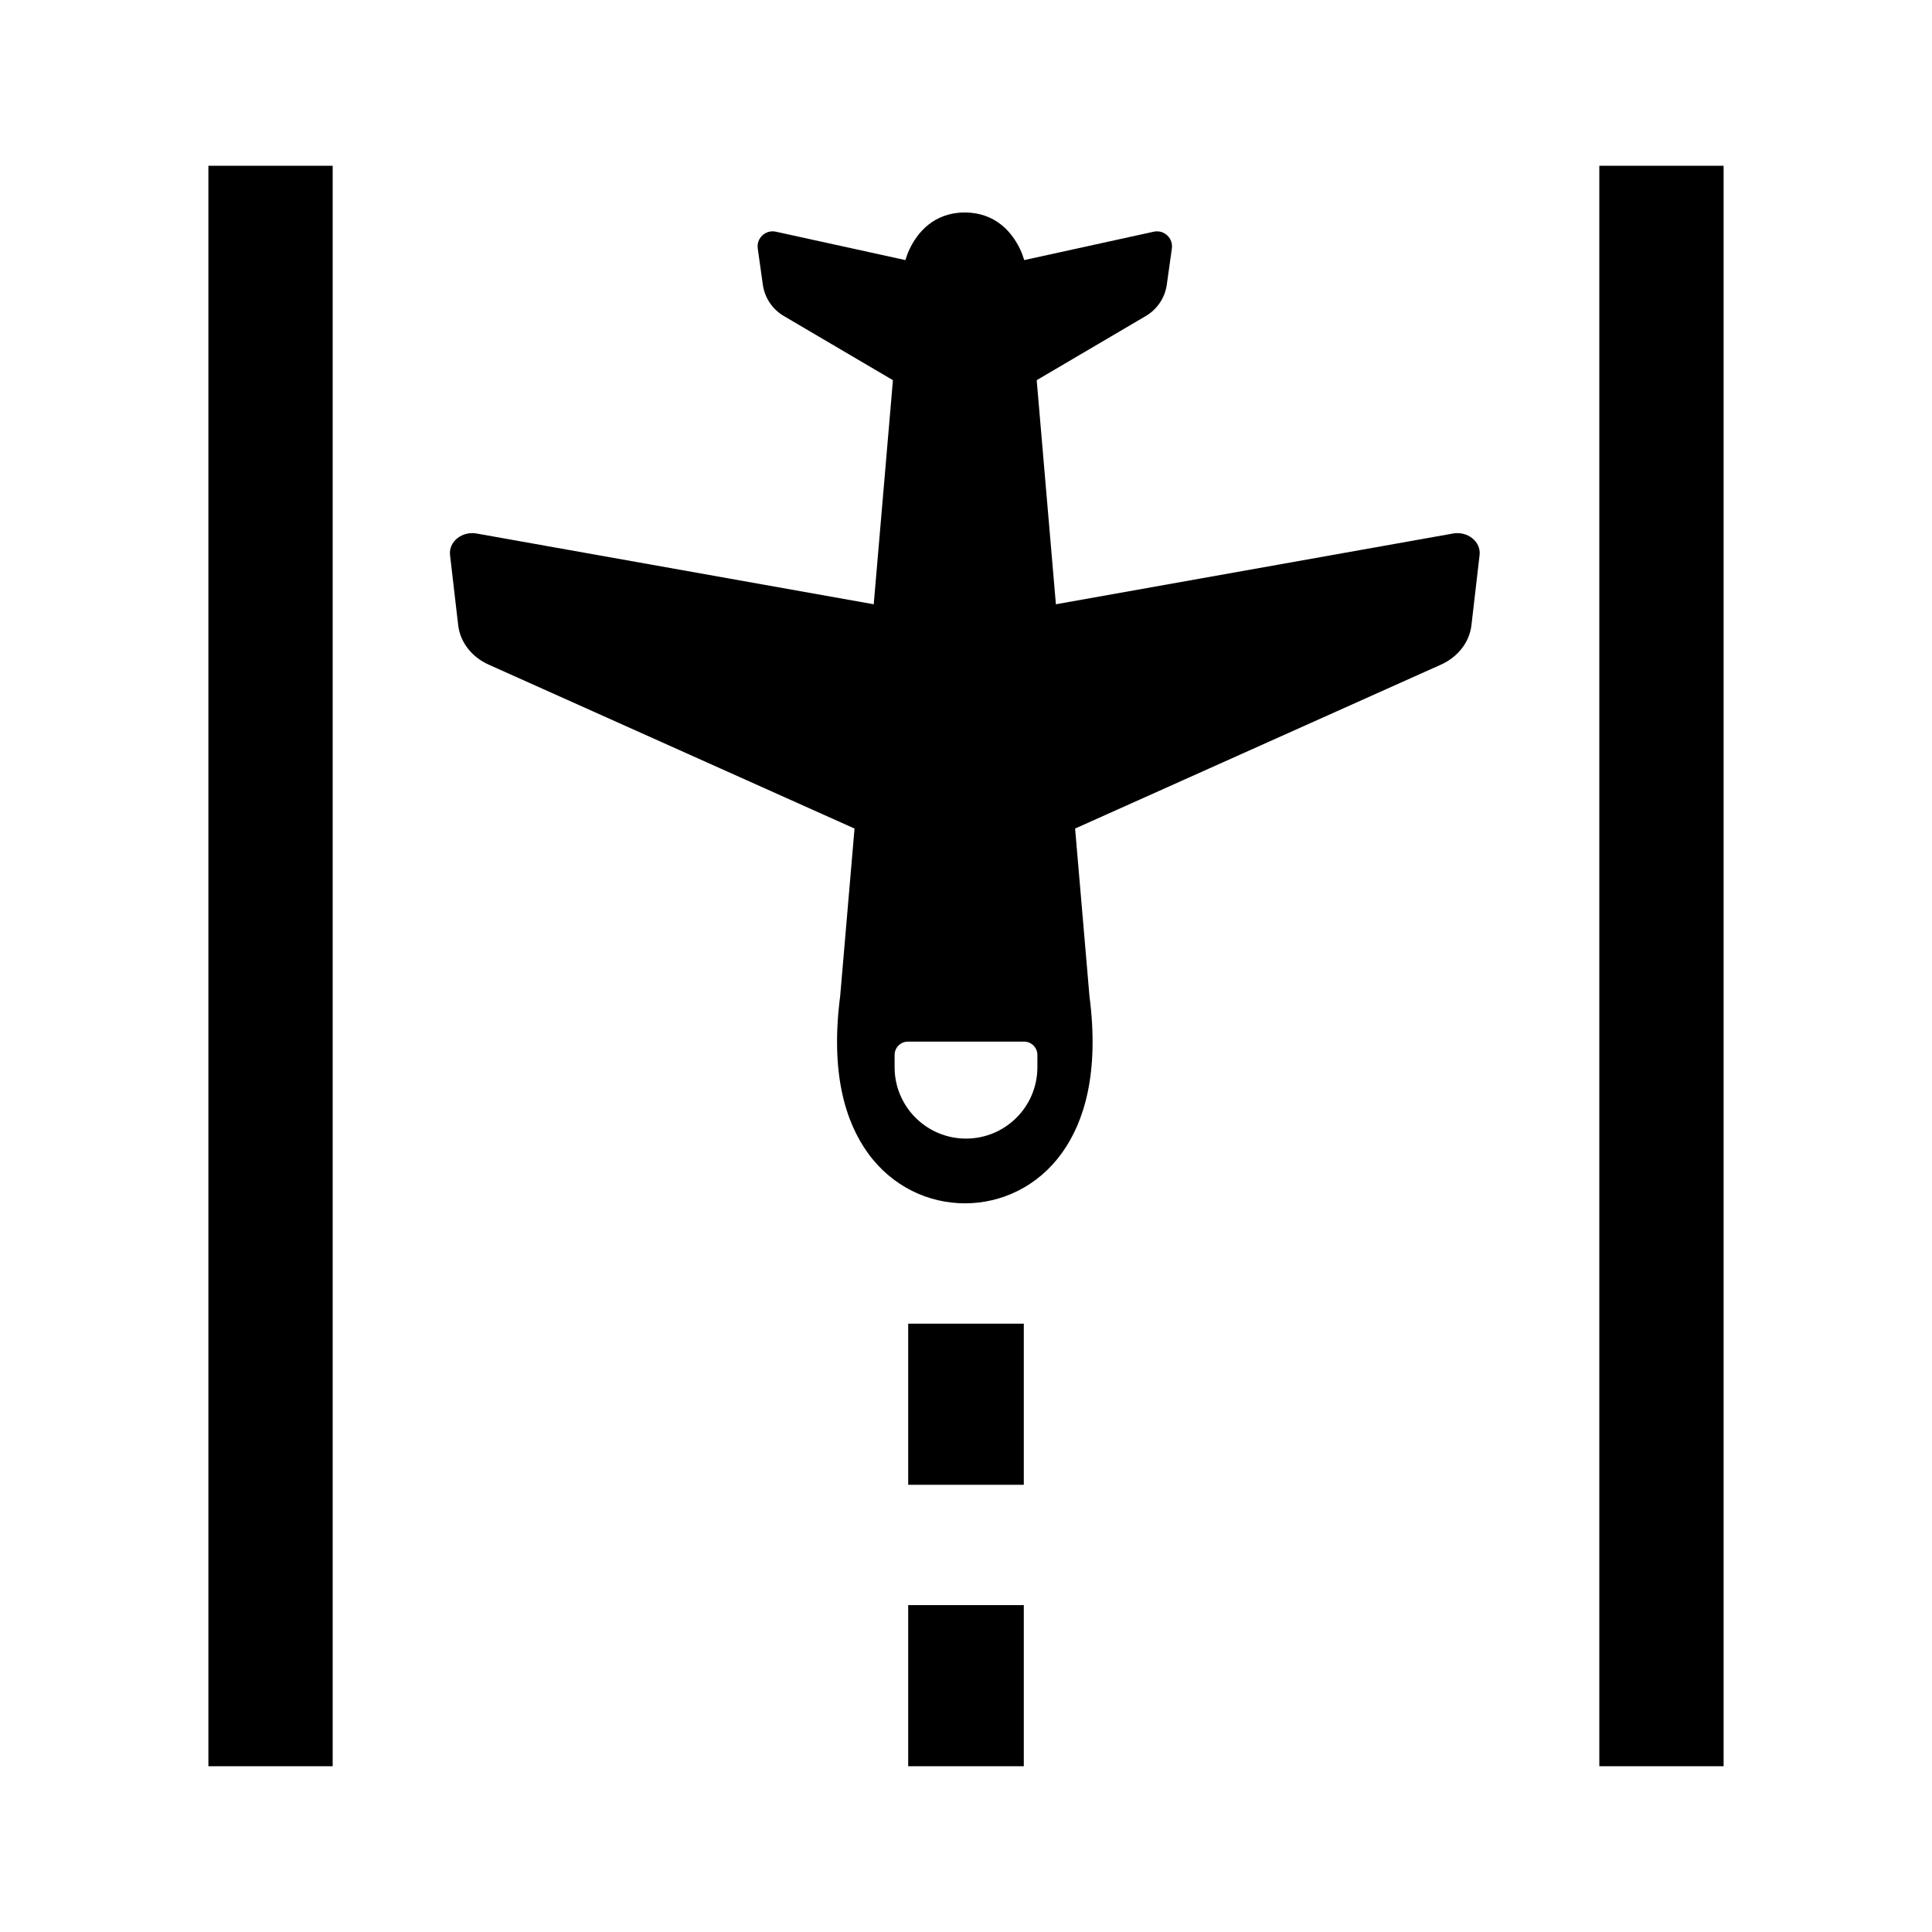
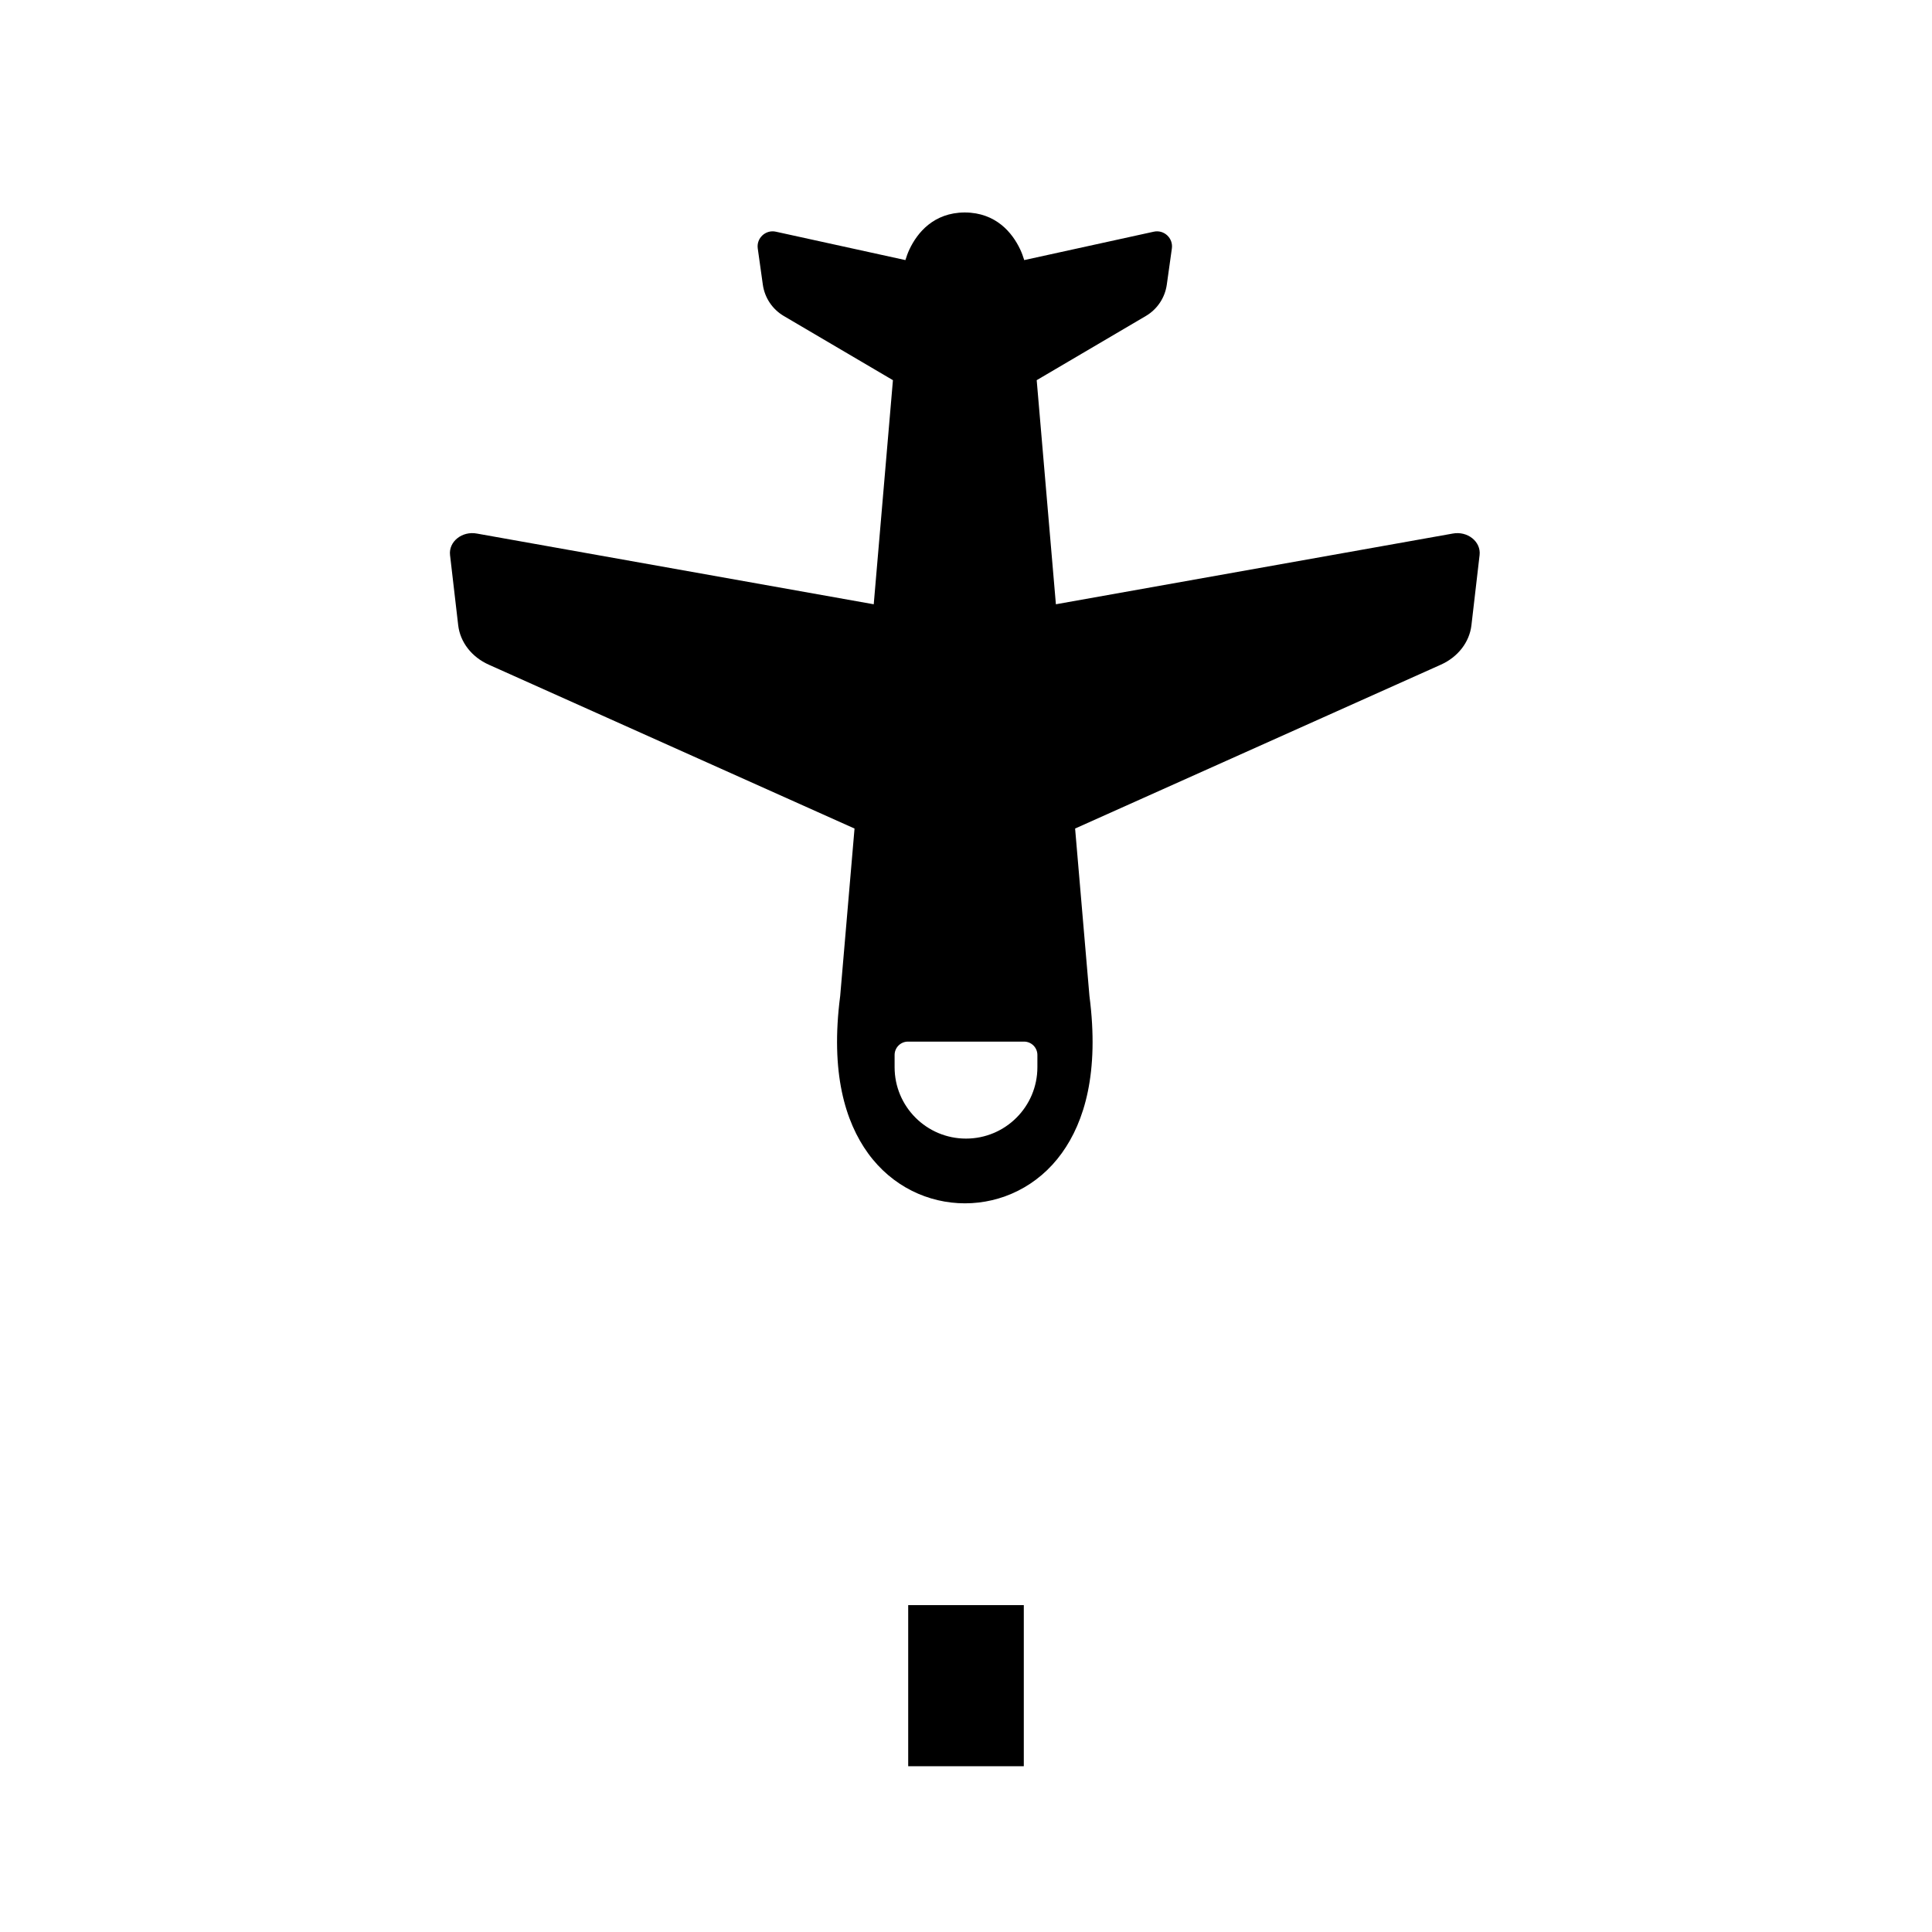
<svg xmlns="http://www.w3.org/2000/svg" fill="#000000" width="800px" height="800px" viewBox="0 0 512 512" enable-background="new 0 0 512 512" id="runway_x5F_plane" version="1.1" xml:space="preserve">
-   <rect height="42.694" width="30.637" x="240.682" y="350.788" />
  <rect height="42.694" width="30.637" x="240.682" y="425.374" />
-   <rect height="424.137" width="32.936" x="55.227" y="43.932" />
-   <rect height="424.137" width="32.936" x="423.838" y="43.932" />
  <path d="M129.54,176.152l96.918,43.42l-3.801,44.377c-2.643,20.324,1.347,33.335,7.366,41.658  c12.819,17.727,38.619,17.725,51.387-0.039c5.984-8.324,9.94-21.326,7.303-41.619l-3.801-44.377l96.918-43.42  c4.533-2.025,7.592-5.967,8.113-10.454l2.162-18.59c0.416-3.572-3.215-6.461-7.16-5.699l-105.123,18.731l-5.087-59.387  l28.925-17.012c3.021-1.777,5.066-4.836,5.553-8.306l1.343-9.588c0.386-2.749-2.087-5.038-4.798-4.444l-34.328,7.524  c-0.296-0.958-0.632-1.904-1.061-2.814c-2.09-4.437-6.422-9.753-14.628-9.803l-0.113-0.001c-8.205,0.05-12.537,5.367-14.627,9.804  c-0.429,0.91-0.765,1.856-1.061,2.814l-34.329-7.524c-2.71-0.594-5.183,1.695-4.798,4.444l1.344,9.588  c0.486,3.47,2.531,6.529,5.552,8.306l28.926,17.012l-5.087,59.387l-105.123-18.731c-3.945-0.763-7.576,2.127-7.16,5.699l2.162,18.59  C121.948,170.186,125.007,174.127,129.54,176.152z M271.377,276.037c1.957,0,3.543,1.586,3.543,3.543v3.239  c0,10.449-8.471,18.92-18.92,18.92l0,0c-10.449,0-18.921-8.471-18.921-18.92v-3.239c0-1.957,1.587-3.543,3.544-3.543H271.377z" />
</svg>